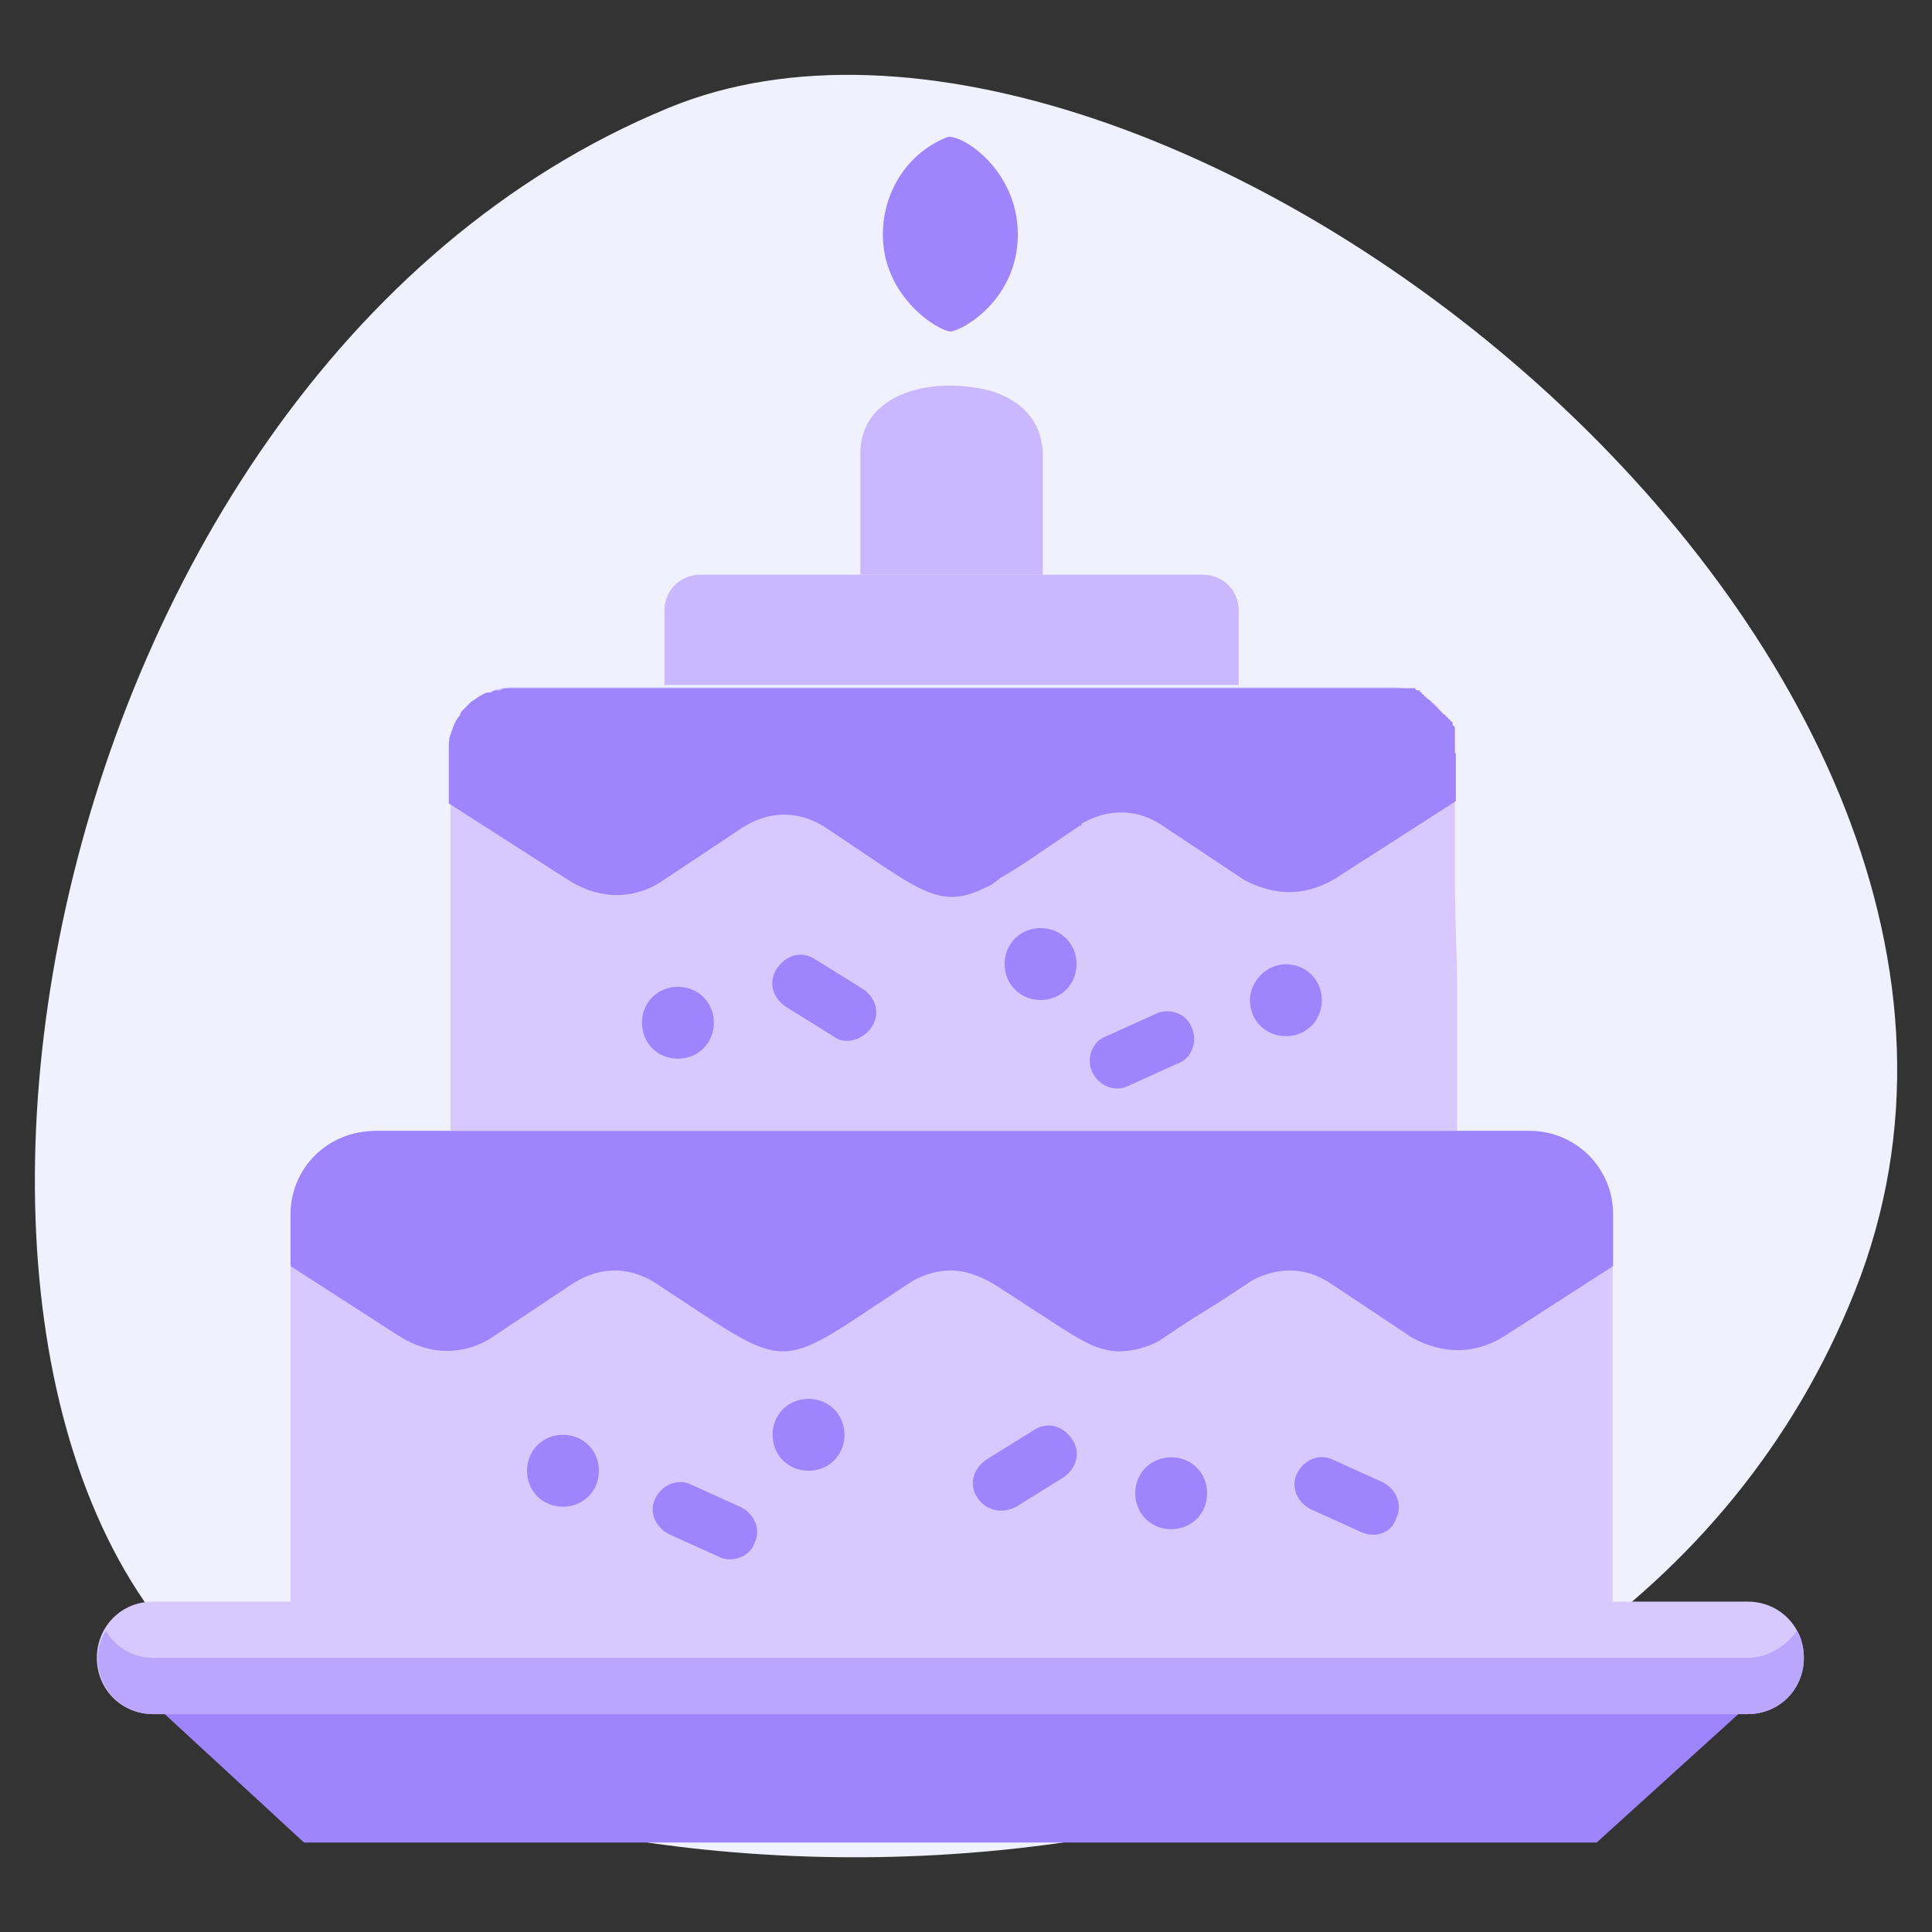
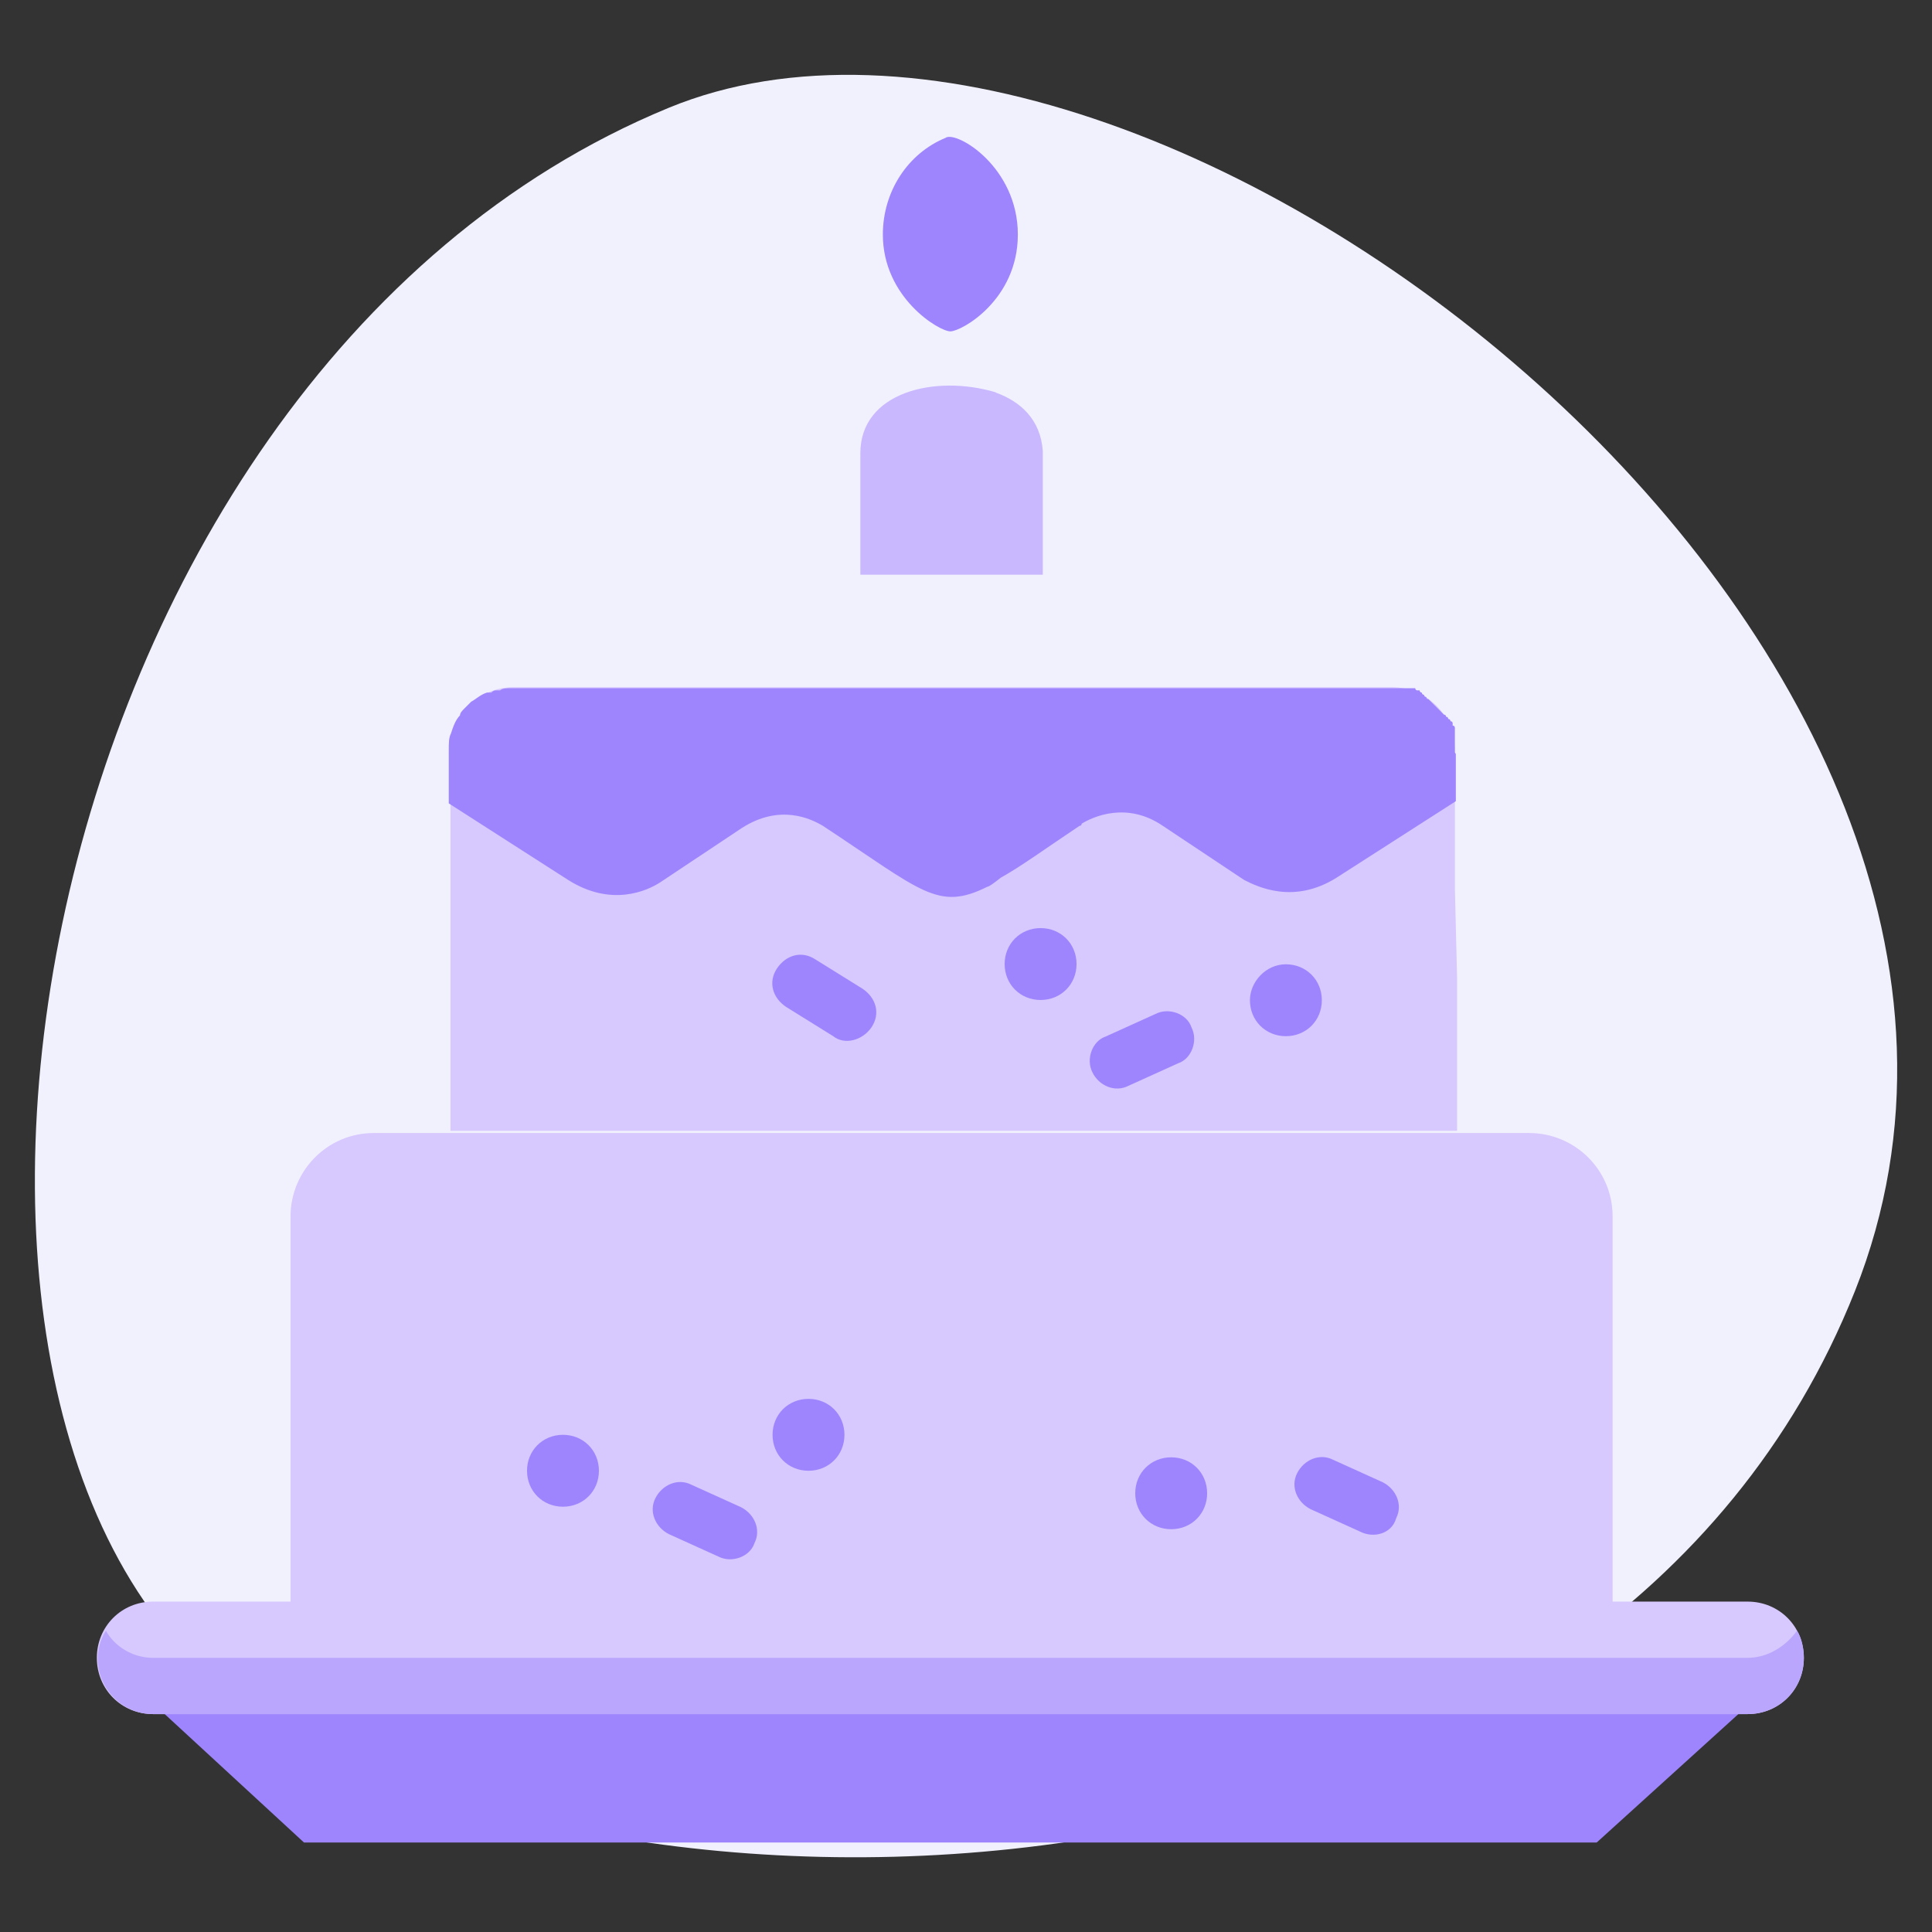
<svg xmlns="http://www.w3.org/2000/svg" id="Capa_1" data-name="Capa 1" width="79" height="79" viewBox="0 0 79 79">
  <rect x="0" y="0" width="79" height="79" fill="#333333" stroke="none" />
  <defs>
    <style>
      .cls-1 {
        fill: #9f85fd;
      }

      .cls-1, .cls-2, .cls-3, .cls-4, .cls-5 {
        stroke-width: 0px;
      }

      .cls-2 {
        fill: #bba6fd;
      }

      .cls-3 {
        fill: #d7c8fe;
      }

      .cls-4 {
        fill: #f1f1fe;
      }

      .cls-5 {
        fill: #cab8fe;
      }
    </style>
  </defs>
  <path class="cls-4" d="M11.05,70.35c17.47,10.08,54.7,7.85,64.8-17.56C86.25,26.6,47.09-3.74,27.34,4.41.43,15.5-6.43,60.26,11.05,70.35Z" />
  <g>
    <polyline class="cls-1" points="6.54 69.91 12.43 75.34 65.29 75.34 71.28 69.91" />
    <path class="cls-5" d="M40.71,16.04c-2.49-.74-5.53,0-5.53,2.49v4.97h7.46v-5.06c-.09-1.29-.92-2.03-1.93-2.39h0Z" />
    <path class="cls-3" d="M59.49,36.3v-5.62c0-1.47-1.2-2.58-2.58-2.58H21c-1.47,0-2.58,1.2-2.58,2.58v15.56h41.16v-6.26" />
-     <path class="cls-5" d="M50.65,28.01v-3.04c0-.83-.64-1.47-1.47-1.47h-20.54c-.83,0-1.47.64-1.47,1.47v3.04h23.48Z" />
    <path class="cls-1" d="M38.68,5.63c-1.57.64-2.58,2.21-2.58,3.96,0,2.58,2.3,3.96,2.76,3.96s2.76-1.29,2.76-3.96c0-2.76-2.49-4.24-2.95-3.96h0Z" />
    <path class="cls-1" d="M59.49,30.77v-.09h0v-.92s0-.09-.09-.09v-.09s0-.09-.09-.09c0,0,0-.09-.09-.09,0,0,0-.09-.09-.09,0,0,0-.09-.09-.09l-.09-.09-.09-.09-.09-.09-.09-.09-.09-.09-.09-.09-.09-.09s-.09,0-.09-.09c0,0-.09,0-.09-.09,0,0-.09,0-.09-.09,0,0-.09,0-.09-.09h-.09s-.09,0-.09-.09H20.91c-.18,0-.37,0-.46.09h-.18q-.09,0-.18.09h-.18c-.28.09-.46.28-.64.37h0l-.28.28h0c-.09.09-.18.18-.18.28h0c-.18.18-.28.46-.37.74-.09.18-.09.37-.09.74v2.12l4.88,3.13c1.75,1.11,3.22.46,3.78.09l3.32-2.21h0c1.57-1.01,2.85-.37,3.32-.09,4.05,2.67,4.7,3.5,6.72,2.49h0q.09,0,.55-.37c.83-.46,1.84-1.2,3.22-2.12,0,0,.09,0,.09-.09.46-.28,1.84-.92,3.32.09h0l3.32,2.21c.55.28,2.03,1.01,3.78-.09l4.88-3.13c0-1.11,0-1.66,0-1.93Z" />
    <path class="cls-3" d="M65.94,55.91v-6.17c0-1.93-1.57-3.41-3.41-3.41H15.29c-1.93,0-3.41,1.57-3.41,3.41v15.84h54.06v-5.99" />
    <path class="cls-3" d="M71.46,65.49H6.26c-1.29,0-2.3,1.01-2.3,2.3s1.01,2.3,2.3,2.3h65.2c1.29,0,2.3-1.01,2.3-2.3s-1.01-2.3-2.3-2.3h0Z" />
    <path class="cls-2" d="M71.46,67.79H6.26c-.83,0-1.57-.46-1.93-1.11-.92,1.47.18,3.41,1.93,3.41h65.2c1.29,0,2.3-1.01,2.3-2.3,0-.37-.09-.83-.28-1.11-.46.64-1.2,1.11-2.03,1.11h0Z" />
-     <path class="cls-1" d="M11.88,49.65v2.12l4.42,2.85c1.75,1.11,3.22.46,3.78.09l3.32-2.21h0c1.57-1.01,2.85-.37,3.32-.09,5.8,3.78,4.79,3.78,10.41.09,0,0,.74-.55,1.75-.55.55,0,1.11.18,1.75.55h0c3.32,2.12,3.87,2.67,5.06,2.76.64,0,1.29-.18,1.75-.46,2.03-1.38,1.2-.74,3.68-2.39.46-.28,1.84-.92,3.32.09h0l3.32,2.21c.55.28,2.03,1.01,3.78-.09l4.42-2.85v-2.12c0-1.93-1.57-3.41-3.41-3.41H15.38c-2.03,0-3.5,1.57-3.5,3.41h0Z" />
-     <path class="cls-1" d="M27.72,40.35c.83,0,1.47.64,1.47,1.47s-.64,1.47-1.47,1.47-1.47-.64-1.47-1.47.64-1.47,1.47-1.47h0Z" />
    <path class="cls-1" d="M42.55,37.95c.83,0,1.47.64,1.47,1.47s-.64,1.47-1.47,1.47-1.47-.64-1.47-1.47.64-1.47,1.47-1.47h0Z" />
    <path class="cls-1" d="M52.58,39.43c.83,0,1.47.64,1.47,1.47s-.64,1.47-1.47,1.47-1.47-.64-1.47-1.47c0-.74.64-1.47,1.47-1.47h0Z" />
    <path class="cls-1" d="M44.67,43.85c-.28-.55,0-1.29.55-1.47l2.03-.92c.55-.28,1.29,0,1.47.55.28.55,0,1.29-.55,1.47l-2.03.92c-.55.28-1.2,0-1.47-.55h0Z" />
    <path class="cls-1" d="M34.07,42.37l-1.93-1.2c-.55-.37-.74-1.01-.37-1.57.37-.55,1.01-.74,1.57-.37l1.93,1.2c.55.37.74,1.01.37,1.57-.37.55-1.11.74-1.57.37h0Z" />
    <path class="cls-1" d="M47.89,59.59c.83,0,1.47.64,1.47,1.47s-.64,1.47-1.47,1.47-1.47-.64-1.47-1.47c0-.83.64-1.47,1.47-1.47h0Z" />
    <path class="cls-1" d="M33.06,57.2c.83,0,1.47.64,1.47,1.47s-.64,1.47-1.47,1.47-1.47-.64-1.47-1.47.64-1.47,1.47-1.47h0Z" />
    <path class="cls-1" d="M23.02,58.67c.83,0,1.47.64,1.47,1.47s-.64,1.47-1.47,1.47-1.47-.64-1.47-1.47.64-1.47,1.47-1.47h0Z" />
    <path class="cls-1" d="M29.38,63.65l-2.03-.92c-.55-.28-.83-.92-.55-1.47.28-.55.92-.83,1.47-.55l2.03.92c.55.28.83.92.55,1.47-.18.55-.92.83-1.47.55h0Z" />
    <path class="cls-1" d="M55.62,62.63l-2.03-.92c-.55-.28-.83-.92-.55-1.47.28-.55.92-.83,1.47-.55l2.03.92c.55.28.83.92.55,1.47-.18.64-.92.83-1.47.55h0Z" />
-     <path class="cls-1" d="M39.97,61.25c-.37-.55-.18-1.2.37-1.57l1.93-1.2c.55-.37,1.2-.18,1.57.37.37.55.18,1.2-.37,1.57l-1.93,1.2c-.55.28-1.2.18-1.57-.37h0Z" />
  </g>
</svg>